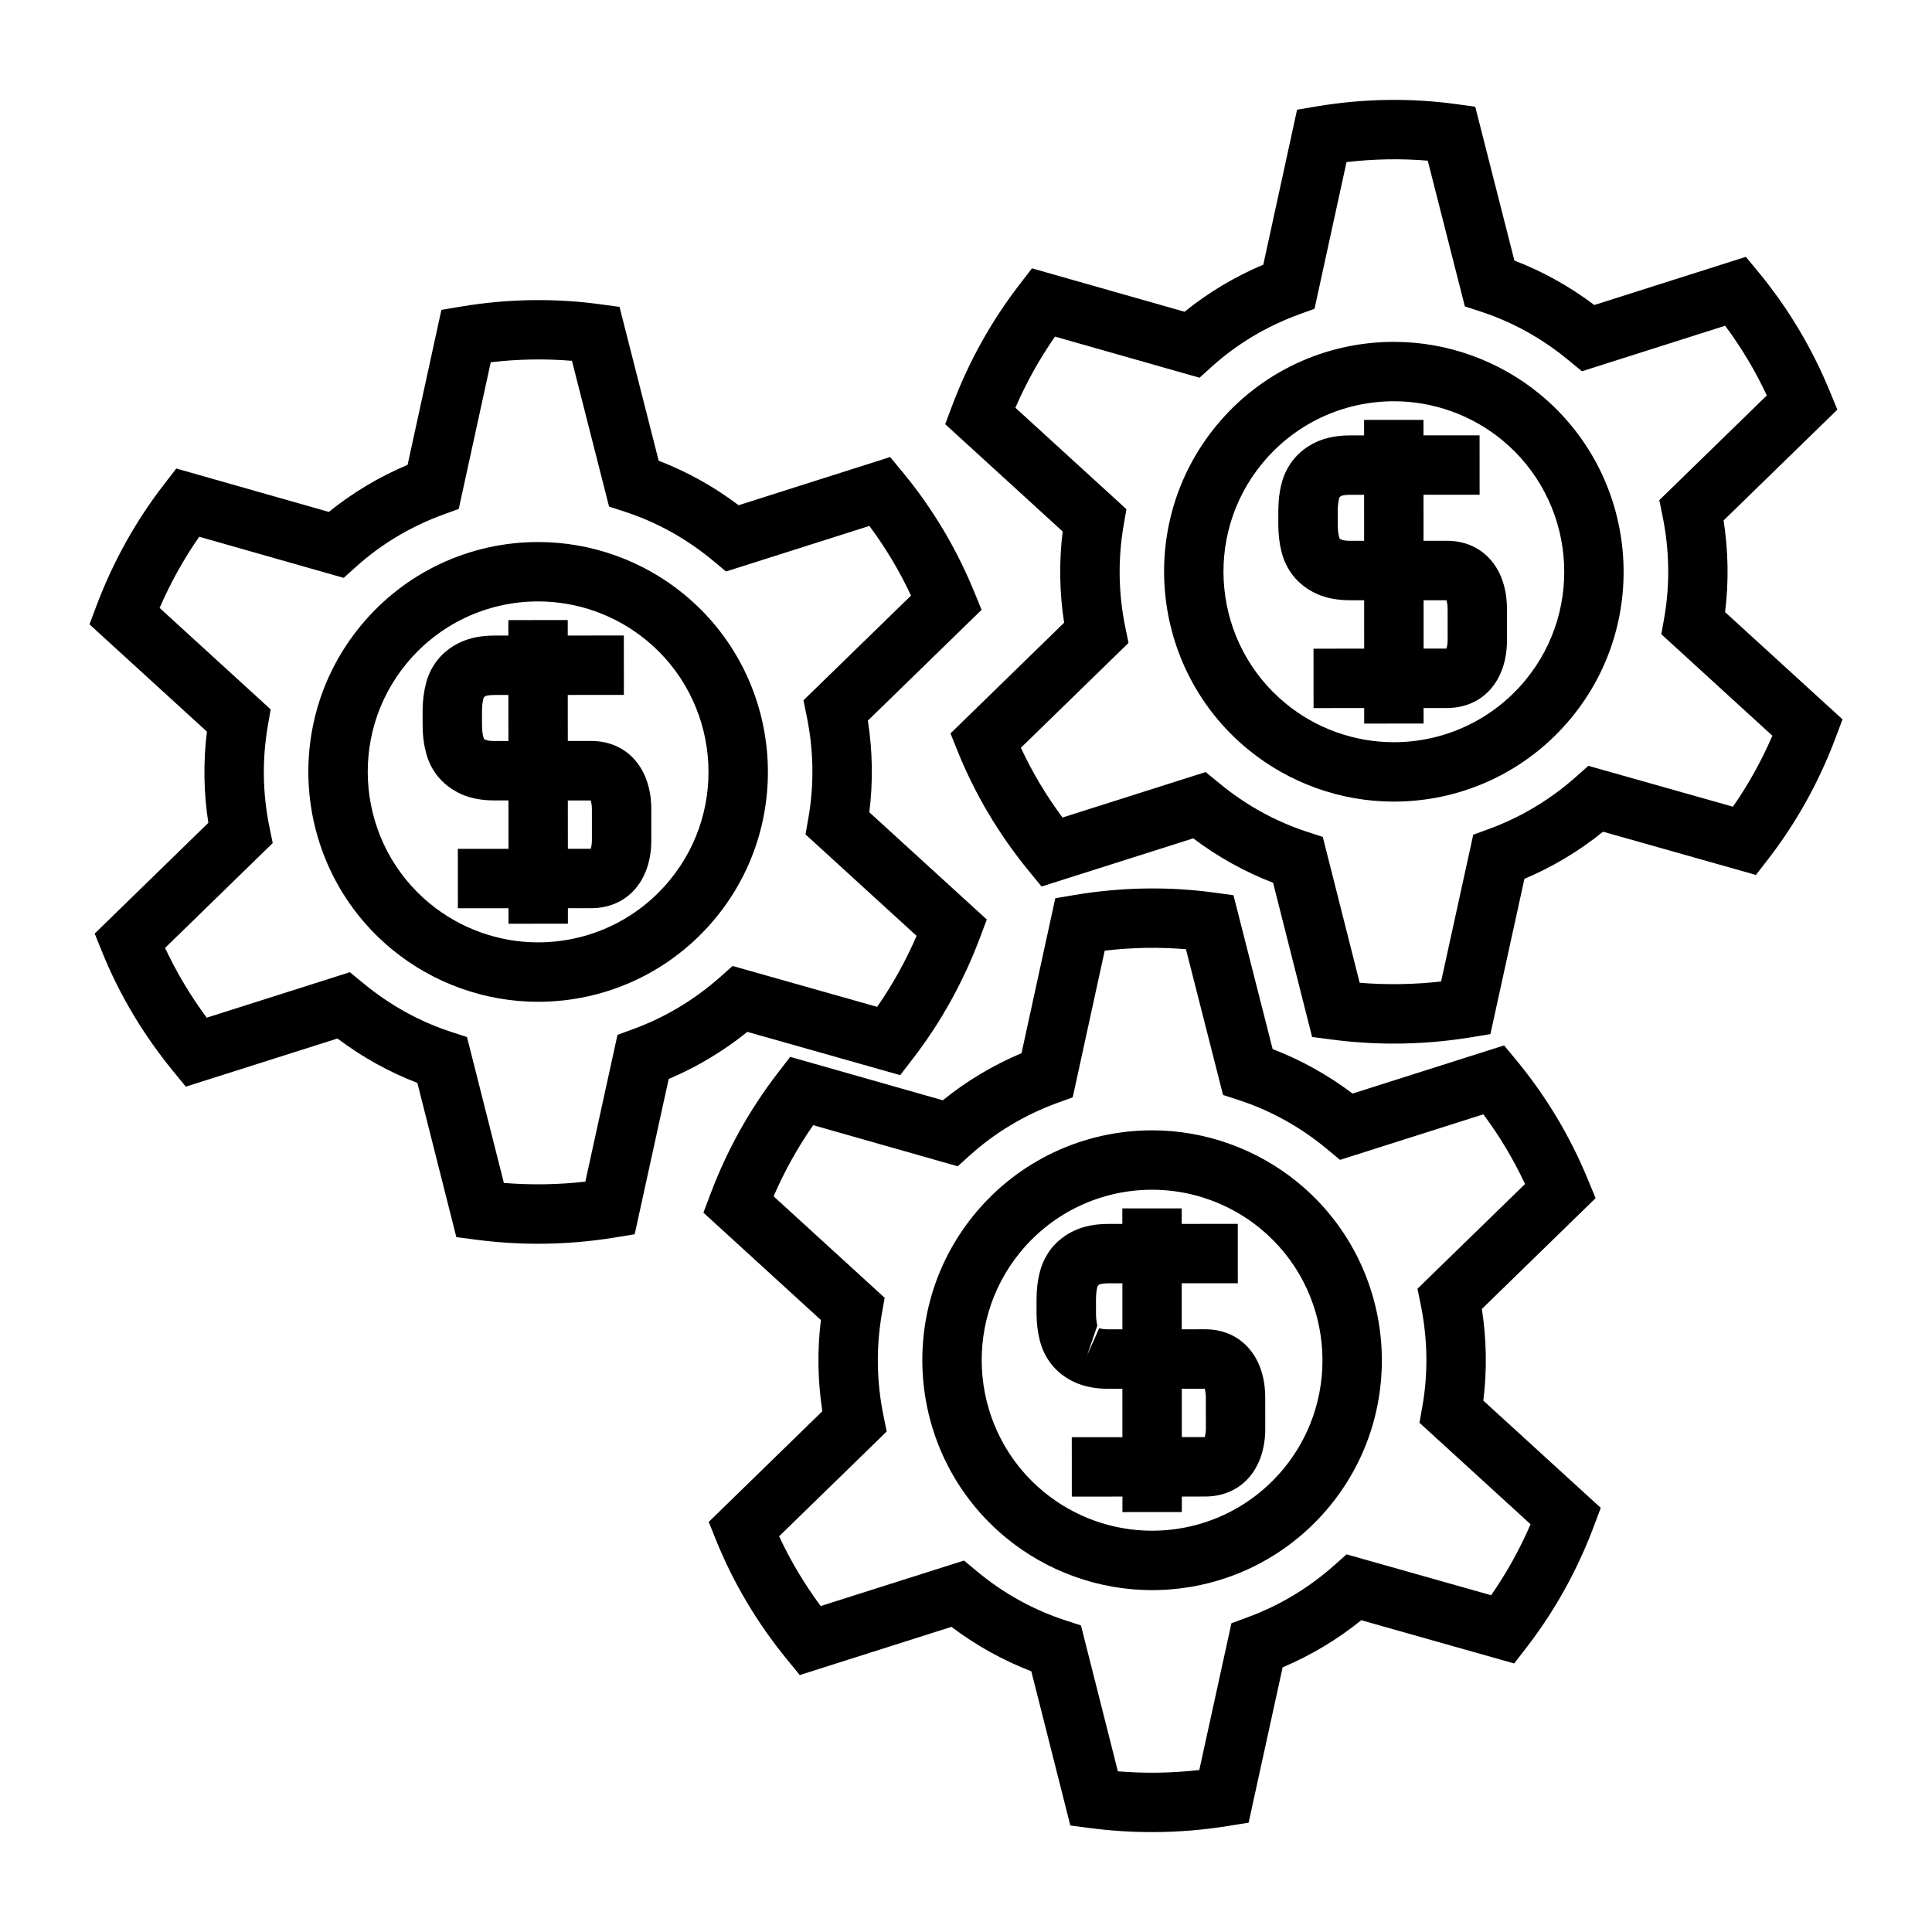
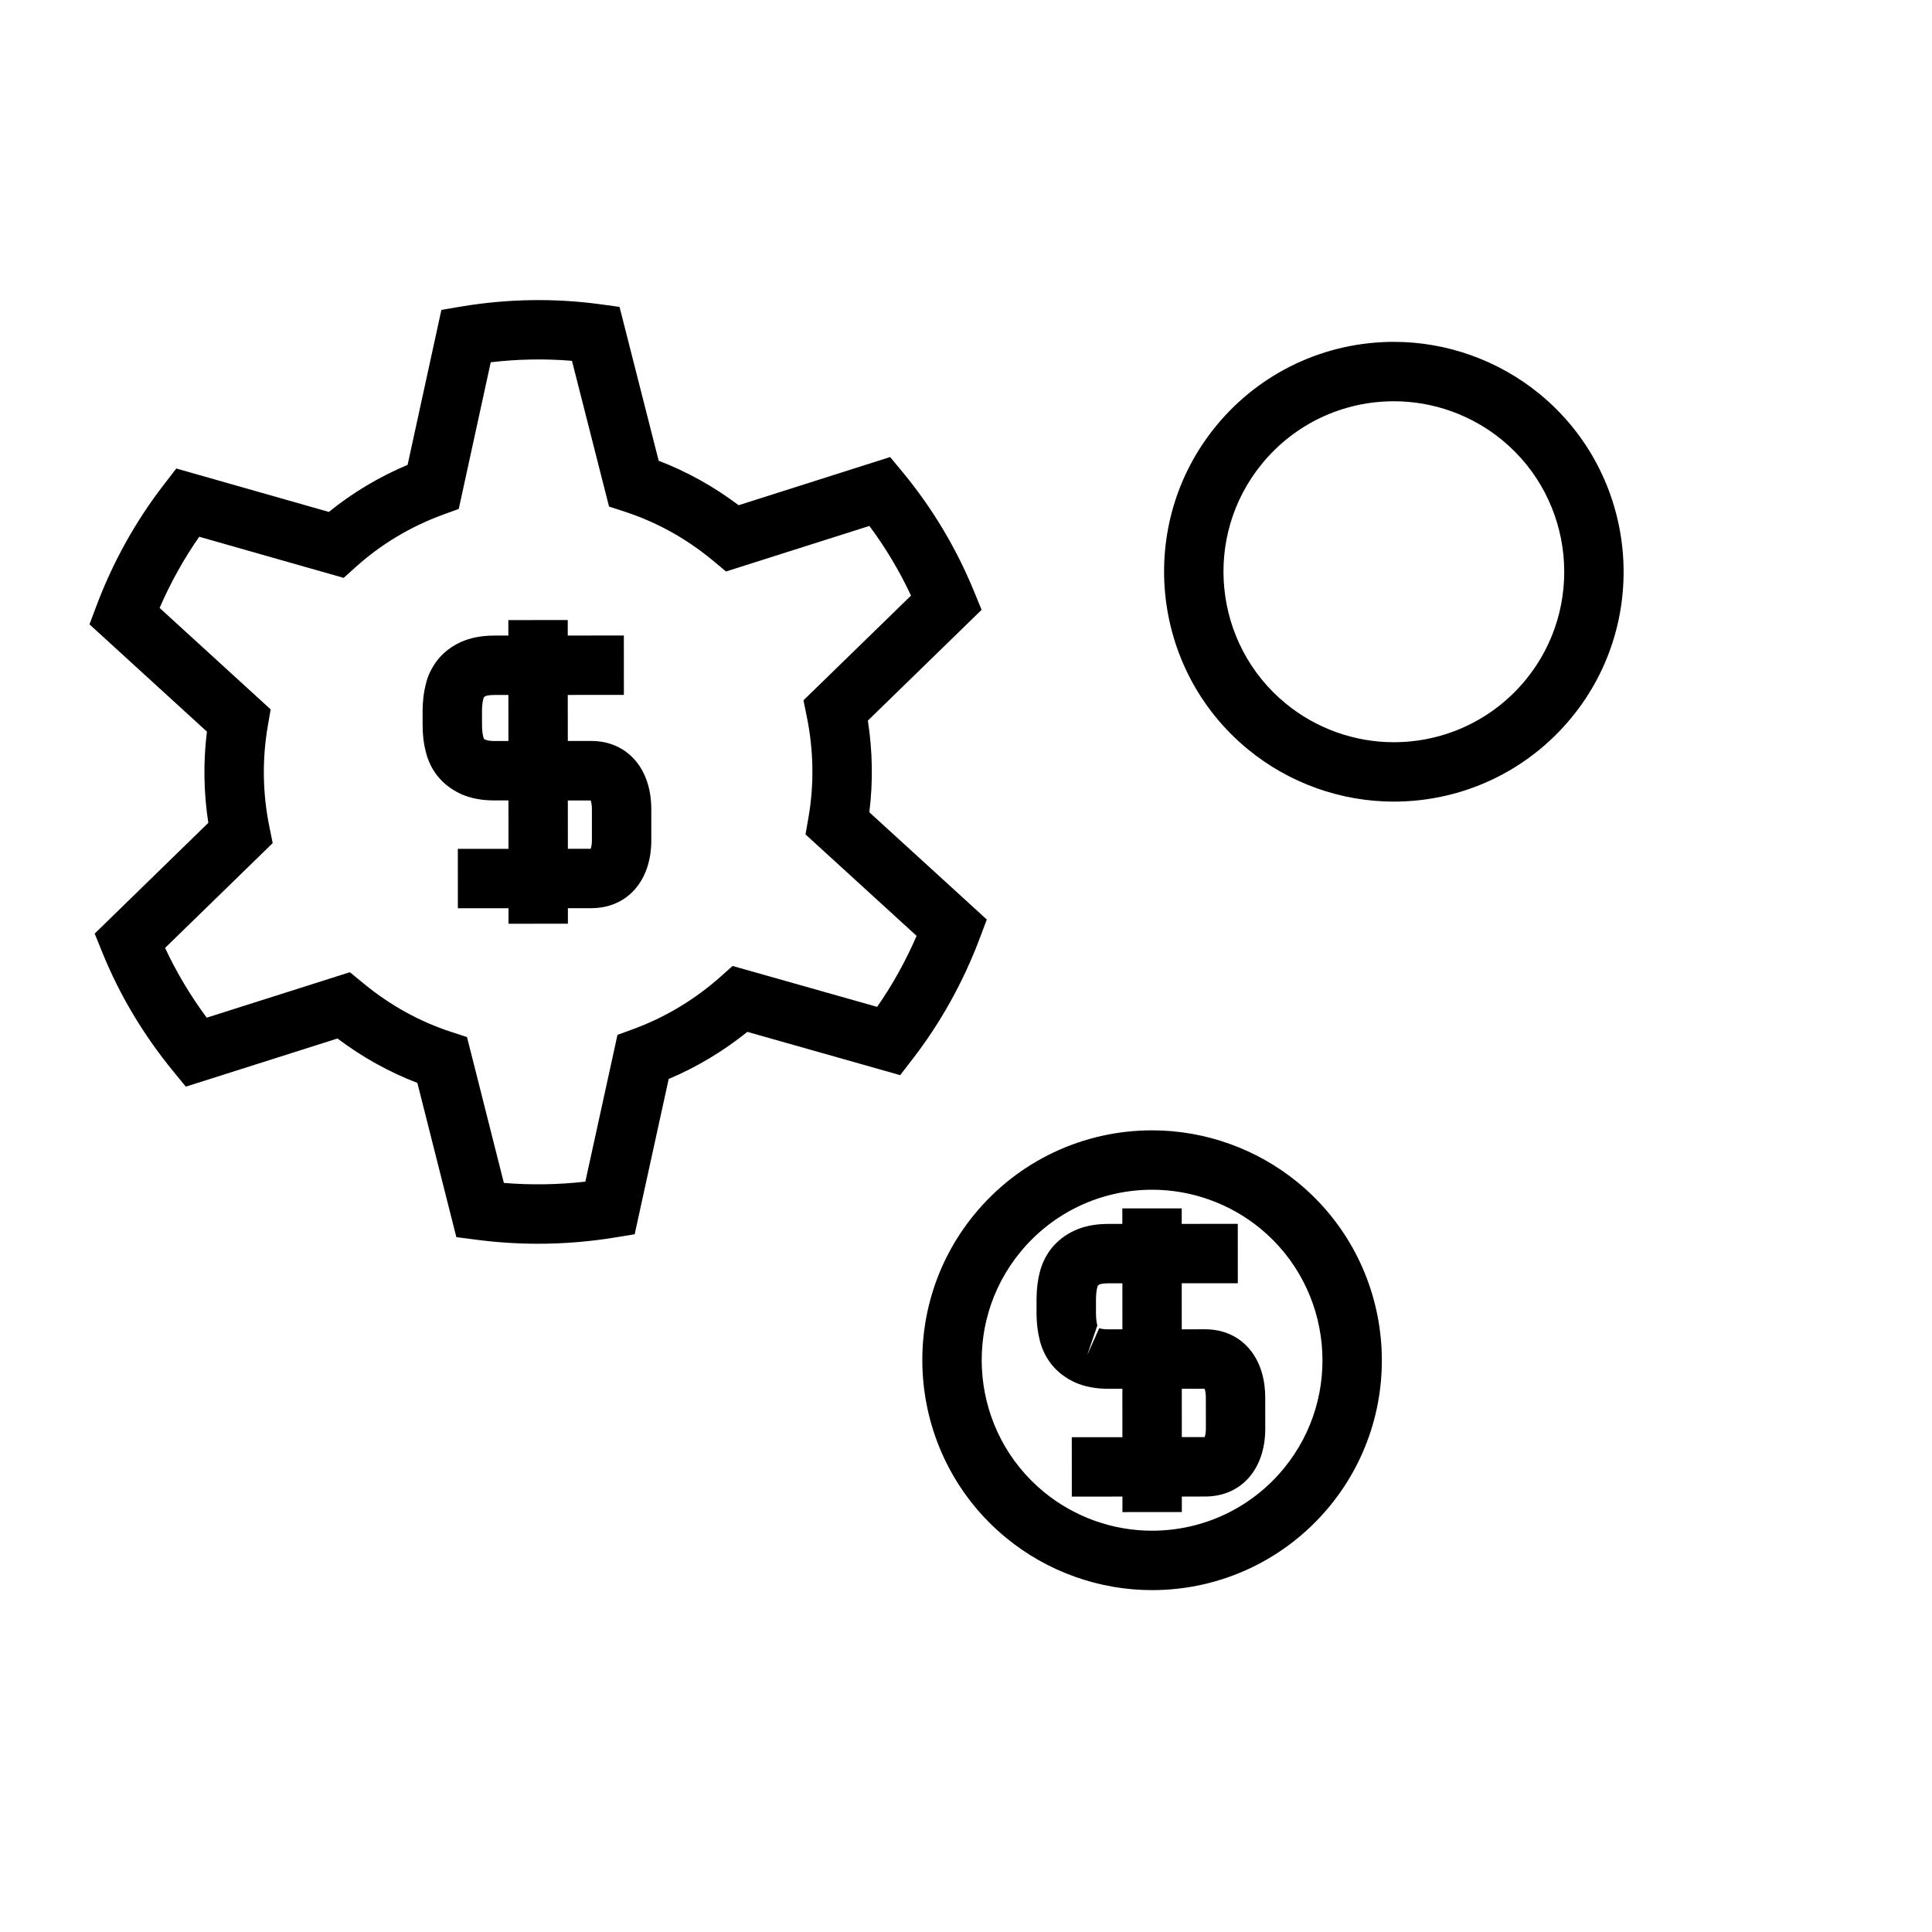
<svg xmlns="http://www.w3.org/2000/svg" fill="#000000" width="800px" height="800px" version="1.1" viewBox="144 144 512 512">
  <g>
-     <path d="m564.82 456.61c-4.703-11.441-11.043-22.027-18.828-31.469l-3.391-4.098-40.156 12.762c-6.566-4.949-13.66-8.895-21.18-11.781l-10.379-40.781-5.266-0.715c-12.023-1.633-24.504-1.41-36.699 0.629l-5.254 0.883-8.957 41.066c-7.578 3.195-14.562 7.379-20.855 12.48l-40.441-11.504-3.258 4.219c-7.496 9.715-13.504 20.504-17.863 32.086l-1.879 4.984 31.133 28.445c-0.988 8.035-0.855 16.133 0.383 24.172l-30.113 29.336 1.977 4.902c4.551 11.262 10.863 21.879 18.766 31.539l3.387 4.141 40.195-12.773c6.551 4.938 13.645 8.879 21.164 11.77l10.344 40.871 5.305 0.691c5.41 0.707 10.906 1.059 16.336 1.059 6.785 0 13.629-0.551 20.336-1.648l5.273-0.859 9.012-41.156c7.488-3.168 14.469-7.348 20.844-12.484l40.516 11.457 3.25-4.207c7.461-9.656 13.457-20.438 17.82-32.035l1.875-4.992-31.121-28.422c0.996-8.008 0.871-16.145-0.387-24.289l30.141-29.363zm-45.172 28.914 0.855 4.207c1.852 9.102 1.996 18.211 0.426 27.055l-0.754 4.262 29.441 26.895c-2.871 6.648-6.371 12.941-10.449 18.809l-38.32-10.832-3.219 2.867c-6.875 6.109-14.684 10.785-23.223 13.898l-4.062 1.484-8.516 38.902c-7.152 0.82-14.363 0.945-21.578 0.348l-9.781-38.664-4.125-1.348c-8.387-2.731-16.18-7.023-23.129-12.73l-3.742-3.121-37.98 12.066c-4.328-5.84-8.02-12.035-11.02-18.488l28.512-27.773-0.859-4.215c-1.832-8.957-1.973-18.039-0.426-26.98l0.738-4.25-29.426-26.879c2.875-6.648 6.387-12.957 10.492-18.855l38.301 10.895 3.234-2.918c6.695-6.031 14.5-10.699 23.18-13.875l4.066-1.484 8.477-38.863c7.195-0.855 14.41-0.98 21.531-0.383l9.828 38.625 4.125 1.344c8.367 2.719 16.16 7.016 23.129 12.738l3.742 3.121 37.992-12.074c4.277 5.746 7.977 11.922 11.043 18.469z" />
    <path d="m487.98 457.4c-10.875-8.926-24.598-13.848-38.641-13.848-18.316 0-35.488 8.113-47.105 22.258-21.312 25.957-17.539 64.426 8.418 85.746 10.867 8.926 24.594 13.844 38.629 13.844 18.32 0 35.496-8.117 47.121-22.266 21.309-25.961 17.523-64.418-8.422-85.734zm-3.746 75.742c-8.621 10.492-21.359 16.512-34.953 16.512-10.406 0-20.582-3.648-28.637-10.266-19.246-15.812-22.047-44.336-6.238-63.586 8.617-10.492 21.348-16.512 34.938-16.512 10.406 0 20.59 3.648 28.648 10.27 19.234 15.816 22.043 44.332 6.242 63.582z" />
    <path d="m474.27 500.58c-2.824-2.816-6.586-4.305-10.875-4.305h-0.027l-6.191 0.004v-0.992l-0.004-11.203 8.723-0.004 6.137-0.004-0.008-15.742-14.855 0.012v-4.109l-15.742 0.008v4.109h-3.75c-3.363 0-6.34 0.57-8.859 1.723-2.508 1.145-4.594 2.75-6.352 4.969-1.422 1.91-2.418 4.047-2.914 6.125-0.555 2.078-0.844 4.457-0.859 7.102v3.91c0.016 2.465 0.301 4.801 0.824 6.891 0.582 2.414 1.633 4.582 3.102 6.453 1.602 2.027 3.684 3.637 6.277 4.832 2.508 1.117 5.457 1.68 8.785 1.68h3.762v3.481l0.004 9.348-7.277 0.004-6.137 0.004 0.008 15.742 13.414-0.012v4.113l15.742-0.008v-4.113l6.176-0.004c9.531 0 15.934-7.215 15.934-17.965l-0.012-8.375c0.004-3.227-0.645-9.301-5.023-13.672zm-36.594-4.289c-1.578 0-2.258-0.27-2.371-0.32l-3.203 7.191 2.699-7.887c-0.156-0.637-0.348-1.699-0.355-3.144v-3.824c0.012-1.559 0.18-2.519 0.379-3.281 0.059-0.23 0.125-0.371 0.523-0.625 0.109-0.051 0.754-0.309 2.34-0.309h3.754l0.004 12.195h-3.769zm25.578 28.555-6.062 0.004-0.004-12.809h6.055c0.152 0.469 0.316 1.258 0.316 2.227l0.012 8.375c-0.008 0.957-0.164 1.742-0.316 2.203z" />
-     <path d="m600.77 281.92 30.148-29.363-2.031-4.922c-4.703-11.445-11.043-22.031-18.828-31.469l-3.391-4.098-40.164 12.762c-6.555-4.945-13.648-8.891-21.172-11.777l-10.379-40.781-5.266-0.715c-12.023-1.633-24.508-1.418-36.699 0.625l-5.246 0.891-8.957 41.07c-7.582 3.195-14.57 7.375-20.859 12.473l-40.441-11.504-3.258 4.227c-7.504 9.723-13.512 20.516-17.863 32.082l-1.875 4.992 31.133 28.438c-0.988 8.047-0.859 16.148 0.379 24.172l-30.113 29.34 1.977 4.902c4.551 11.273 10.867 21.883 18.777 31.539l3.387 4.129 40.188-12.762c6.543 4.93 13.641 8.875 21.164 11.766l10.344 40.871 5.305 0.691c5.414 0.707 10.914 1.066 16.352 1.066 6.781 0 13.625-0.555 20.32-1.652l5.273-0.867 9.012-41.145c7.488-3.168 14.473-7.348 20.844-12.492l40.508 11.457 3.254-4.203c7.461-9.652 13.457-20.438 17.82-32.043l1.875-4.984-31.121-28.422c0.996-8.023 0.863-16.164-0.395-24.293zm12.926 57.055c-2.871 6.648-6.371 12.945-10.449 18.809l-38.32-10.832-3.223 2.867c-6.871 6.109-14.68 10.789-23.219 13.902l-4.062 1.484-8.516 38.898c-7.16 0.812-14.367 0.93-21.578 0.34l-9.781-38.656-4.125-1.344c-8.391-2.738-16.191-7.039-23.176-12.777l-3.738-3.066-37.938 12.051c-4.336-5.84-8.023-12.027-11.027-18.488l28.52-27.781-0.859-4.215c-1.832-8.938-1.973-18.016-0.426-26.98l0.734-4.246-29.426-26.887c2.871-6.633 6.387-12.945 10.496-18.852l38.301 10.895 3.234-2.918c6.688-6.023 14.488-10.695 23.18-13.871l4.066-1.484 8.477-38.867c7.184-0.84 14.41-0.973 21.531-0.379l9.828 38.621 4.121 1.344c8.375 2.723 16.168 7.023 23.172 12.777l3.738 3.07 37.953-12.066c4.273 5.746 7.977 11.922 11.043 18.469l-28.496 27.75 0.859 4.215c1.852 9.086 2 18.191 0.43 27.055l-0.75 4.266z" />
    <path d="m552.05 248.44c-10.875-8.926-24.598-13.844-38.637-13.844-18.32 0-35.492 8.109-47.105 22.25-21.316 25.961-17.539 64.426 8.418 85.746 10.867 8.926 24.594 13.844 38.625 13.844 18.32 0 35.496-8.113 47.121-22.266 21.305-25.957 17.523-64.414-8.422-85.73zm-3.742 75.742c-8.621 10.492-21.363 16.512-34.957 16.512-10.402 0-20.578-3.648-28.633-10.266-19.25-15.812-22.047-44.336-6.238-63.586 8.617-10.492 21.344-16.504 34.938-16.504 10.406 0 20.582 3.641 28.645 10.266 19.234 15.805 22.043 44.328 6.246 63.578z" />
-     <path d="m538.34 291.62c-2.816-2.816-6.582-4.305-10.875-4.305h-0.027l-6.191 0.004 0.004-0.992-0.004-11.211 8.727-0.004 6.137-0.004-0.008-15.742-14.863 0.012v-4.106l-15.742 0.008v4.106h-3.762c-3.363 0.012-6.336 0.582-8.828 1.715-2.508 1.141-4.598 2.746-6.352 4.953-1.426 1.91-2.434 4.051-2.934 6.152-0.562 2.098-0.84 4.414-0.855 7.102v3.906c0.016 2.473 0.301 4.812 0.812 6.863 0.582 2.426 1.633 4.613 3.113 6.481 1.617 2.043 3.699 3.652 6.266 4.828 2.508 1.117 5.457 1.684 8.797 1.684h3.762v3.481l0.004 9.348-7.285 0.004-6.137 0.004 0.008 15.742 13.418-0.012v4.121l15.742-0.008v-4.113l6.176-0.004c9.523-0.004 15.926-7.223 15.926-17.965l-0.012-8.375c0.012-3.234-0.637-9.305-5.016-13.672zm-36.586-4.297c-1.578 0-2.25-0.262-2.699-0.531l-0.184-0.492c-0.156-0.629-0.348-1.691-0.355-3.137v-3.816c0.012-1.574 0.18-2.535 0.371-3.285 0.059-0.227 0.121-0.363 0.523-0.621 0.109-0.051 0.762-0.309 2.348-0.316h3.746l0.004 12.195zm25.57 28.562-6.055 0.004-0.004-12.816 6.051 0.004c0.152 0.469 0.316 1.258 0.316 2.227l0.012 8.375c-0.008 0.953-0.172 1.746-0.32 2.207z" />
    <path d="m199.21 362.06-30.117 29.348 1.984 4.902c4.551 11.258 10.867 21.863 18.781 31.535l3.387 4.129 40.188-12.762c6.555 4.938 13.648 8.887 21.172 11.77l10.332 40.871 5.305 0.688c5.422 0.707 10.926 1.066 16.359 1.066h0.004c6.781 0 13.617-0.555 20.32-1.652l5.273-0.867 9.012-41.148c7.484-3.164 14.465-7.348 20.844-12.484l40.504 11.469 3.25-4.215c7.457-9.645 13.449-20.426 17.828-32.035l1.879-4.992-31.133-28.422c1.004-8.035 0.871-16.176-0.387-24.297l30.141-29.352-2.019-4.922c-4.707-11.461-11.043-22.051-18.828-31.473l-3.391-4.098-40.156 12.77c-6.559-4.945-13.66-8.895-21.18-11.781l-10.379-40.781-5.266-0.715c-12.023-1.633-24.504-1.418-36.688 0.625l-5.254 0.883-8.957 41.07c-7.578 3.195-14.57 7.375-20.867 12.473l-40.43-11.504-3.254 4.219c-7.504 9.703-13.512 20.5-17.875 32.09l-1.875 4.992 31.125 28.43c-1 8.039-0.871 16.141 0.367 24.172zm-12.91-56.953c2.875-6.648 6.387-12.961 10.496-18.863l38.285 10.898 3.238-2.914c6.695-6.035 14.504-10.699 23.191-13.875l4.066-1.484 8.477-38.867c7.184-0.844 14.402-0.973 21.523-0.379l9.828 38.621 4.121 1.344c8.371 2.723 16.168 7.023 23.133 12.742l3.742 3.121 37.996-12.074c4.273 5.734 7.965 11.918 11.035 18.461l-28.504 27.75 0.859 4.219c1.859 9.062 2 18.164 0.43 27.055l-0.75 4.266 29.441 26.887c-2.875 6.656-6.375 12.945-10.453 18.812l-38.305-10.836-3.223 2.867c-6.887 6.109-14.695 10.789-23.223 13.902l-4.062 1.484-8.516 38.895c-7.152 0.828-14.359 0.938-21.59 0.348l-9.773-38.656-4.129-1.348c-8.371-2.723-16.168-7.023-23.176-12.773l-3.738-3.066-37.934 12.051c-4.336-5.848-8.031-12.039-11.035-18.488l28.52-27.781-0.859-4.215c-1.836-8.941-1.973-18.023-0.418-26.969l0.738-4.25z" />
-     <path d="m247.94 395.64c10.875 8.926 24.598 13.844 38.637 13.844 18.32 0 35.496-8.117 47.117-22.262 21.312-25.957 17.535-64.414-8.418-85.73-10.867-8.926-24.598-13.848-38.637-13.848-18.32 0-35.492 8.113-47.102 22.258-21.324 25.949-17.551 64.41 8.402 85.738zm3.762-75.754c8.613-10.484 21.34-16.504 34.93-16.504 10.406 0 20.582 3.648 28.645 10.27 19.246 15.809 22.047 44.324 6.246 63.57-8.617 10.492-21.355 16.512-34.945 16.512-10.406 0-20.582-3.648-28.645-10.266-19.238-15.805-22.043-44.332-6.231-63.582z" />
    <path d="m256.81 343.12c0.582 2.441 1.633 4.625 3.102 6.481 1.594 2.019 3.668 3.625 6.289 4.844 2.508 1.113 5.457 1.676 8.785 1.676h3.758l0.004 3.481 0.004 9.348-7.285 0.004-6.137 0.004 0.008 15.742 13.418-0.012v4.113l15.742-0.008v-4.113l6.184-0.004c9.52-0.004 15.918-7.223 15.918-17.953v-8.387c0-3.227-0.652-9.301-5.027-13.664-2.824-2.816-6.59-4.309-10.883-4.309h-0.027l-6.188 0.004v-0.988l-0.012-11.215 8.734-0.004 6.137-0.004-0.008-15.742-14.867 0.012v-4.106l-15.742 0.008v4.106h-3.758c-3.391 0.012-6.277 0.566-8.859 1.73-2.535 1.164-4.633 2.785-6.289 4.914-1.453 1.922-2.473 4.078-2.953 6.184-0.551 2.078-0.836 4.367-0.867 7.117l0.012 3.84c-0.004 2.504 0.277 4.875 0.809 6.902zm43.734 13.008c0.152 0.469 0.316 1.258 0.316 2.215v8.387c0 0.961-0.156 1.746-0.316 2.211l-6.051 0.004-0.012-12.809 6.062-0.004zm-28.422-27.047c0.047-0.203 0.102-0.32 0.488-0.586 0.164-0.074 0.824-0.316 2.371-0.32h3.742l0.012 12.203h-3.758c-1.547 0-2.227-0.246-2.707-0.535l-0.188-0.547c-0.152-0.605-0.34-1.637-0.34-3.106l-0.012-3.758c0.012-1.609 0.188-2.574 0.391-3.352z" />
  </g>
</svg>